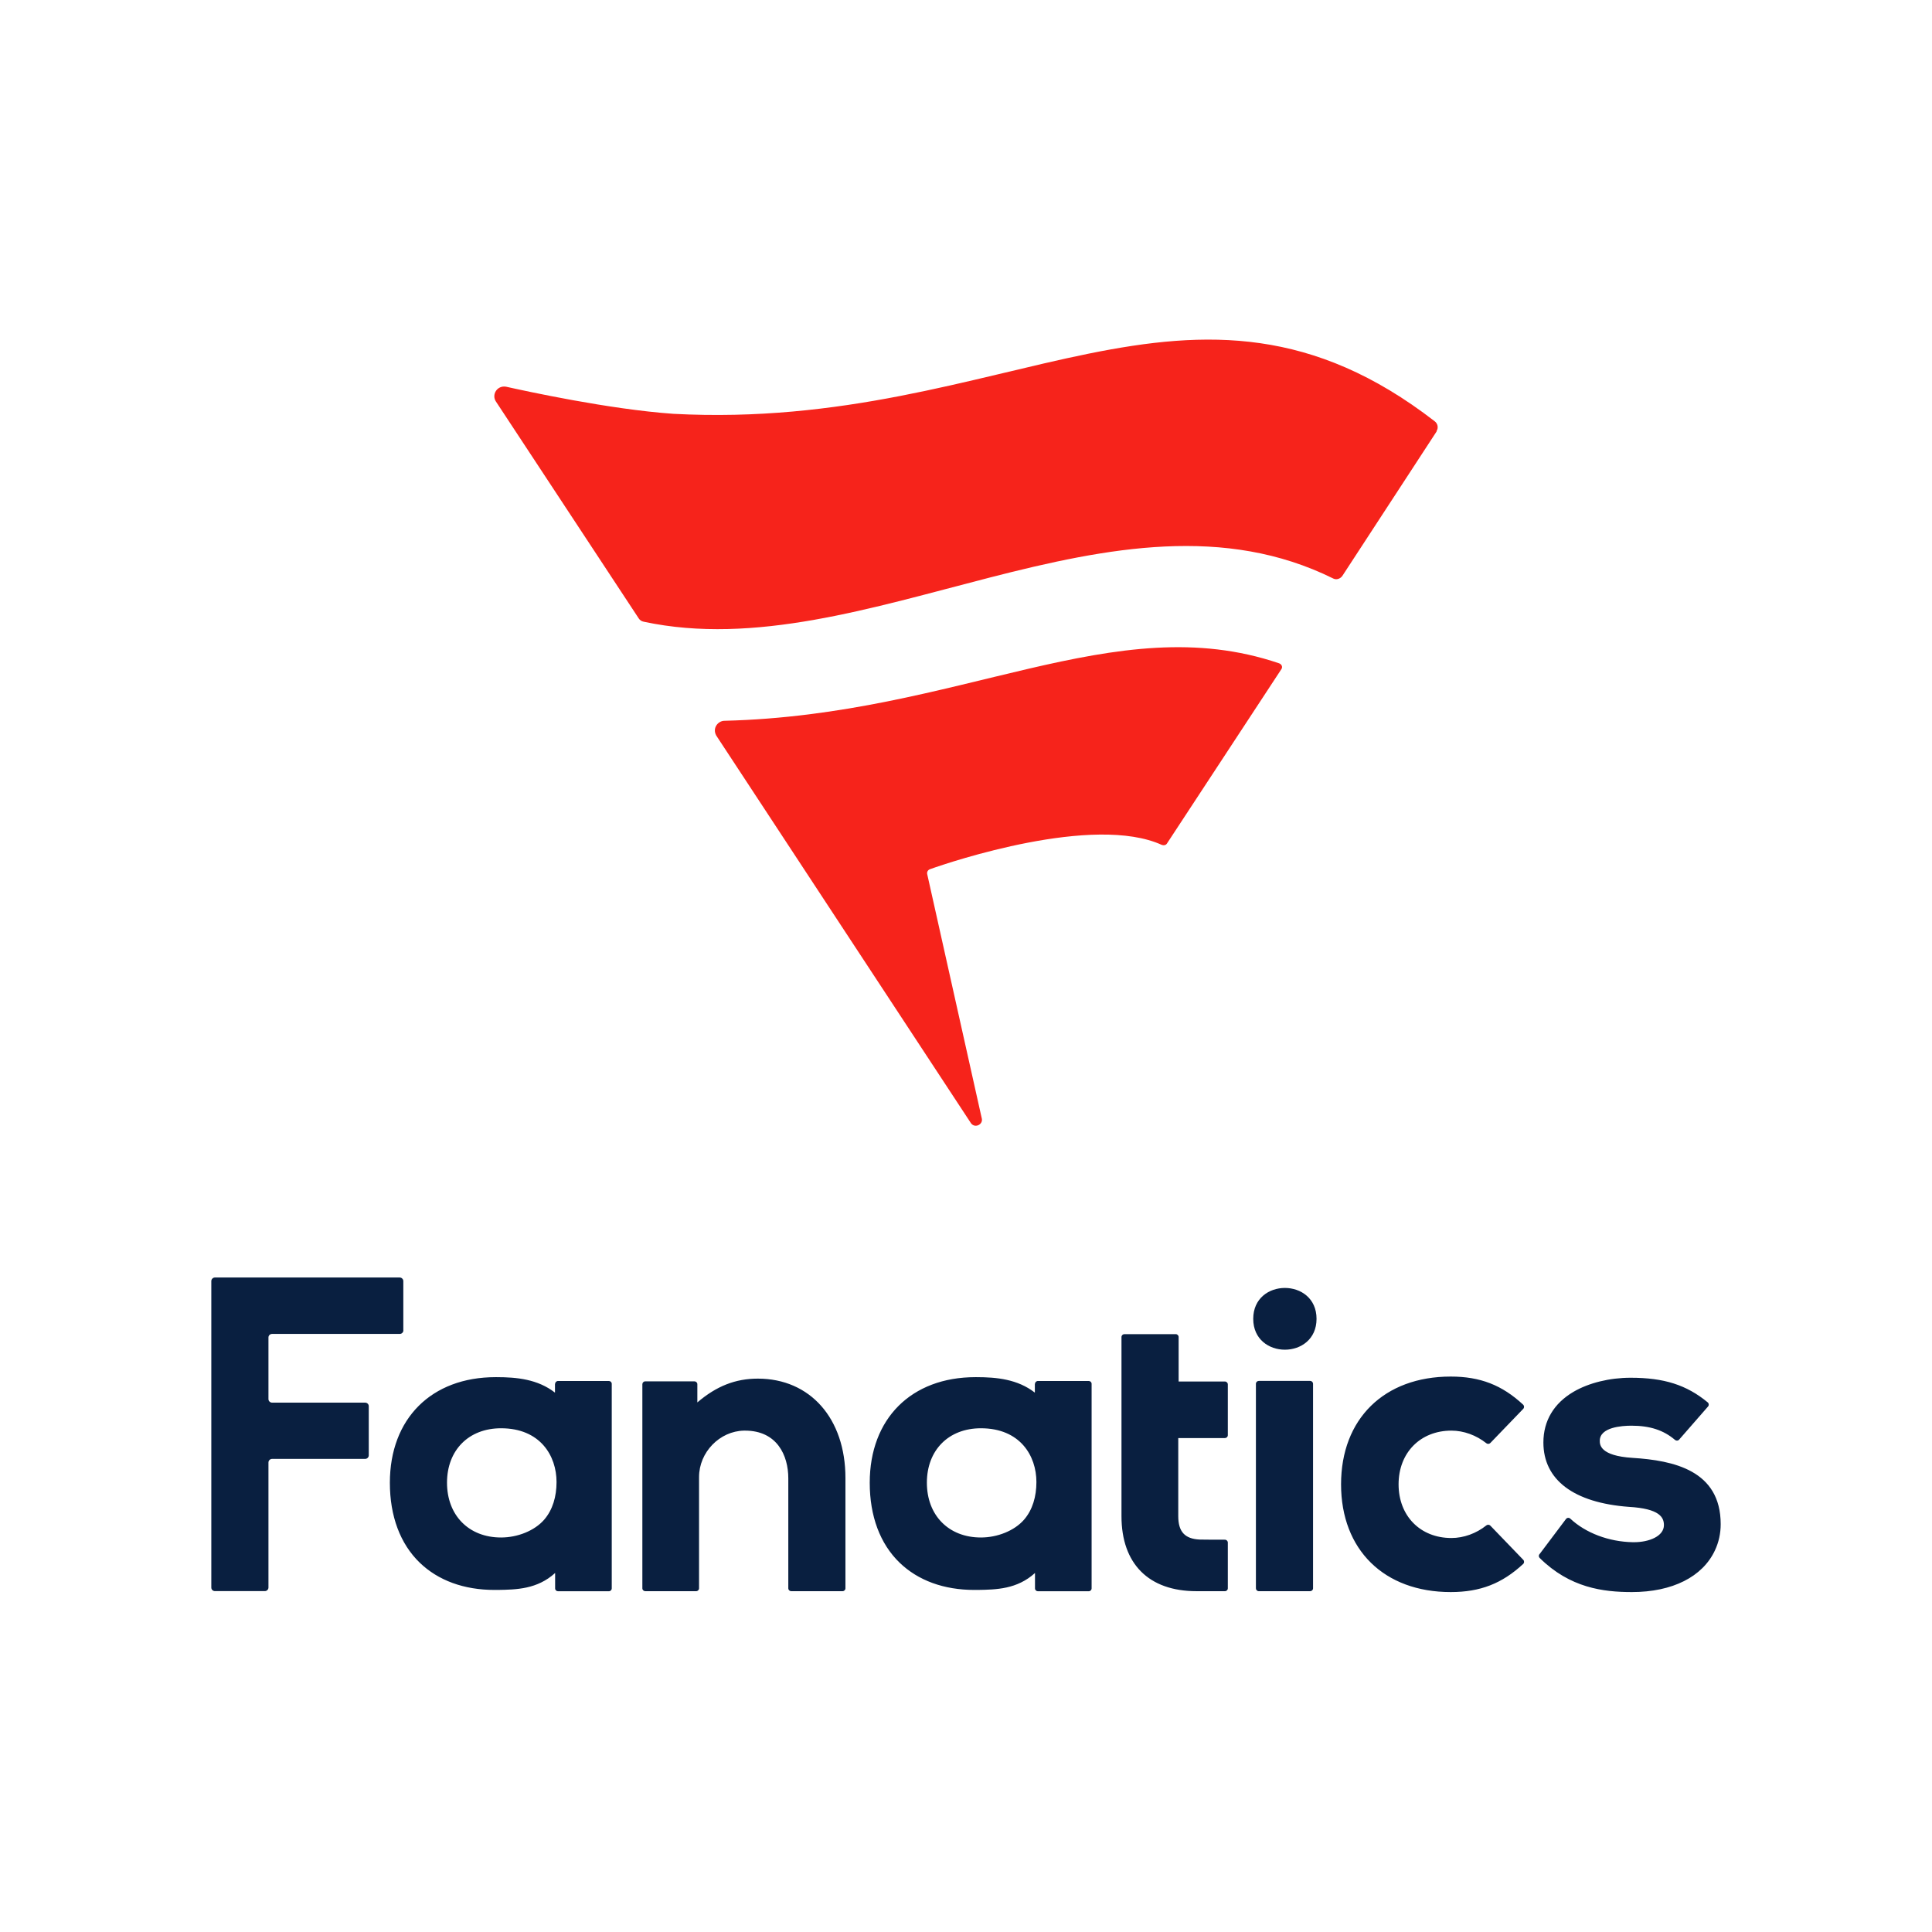
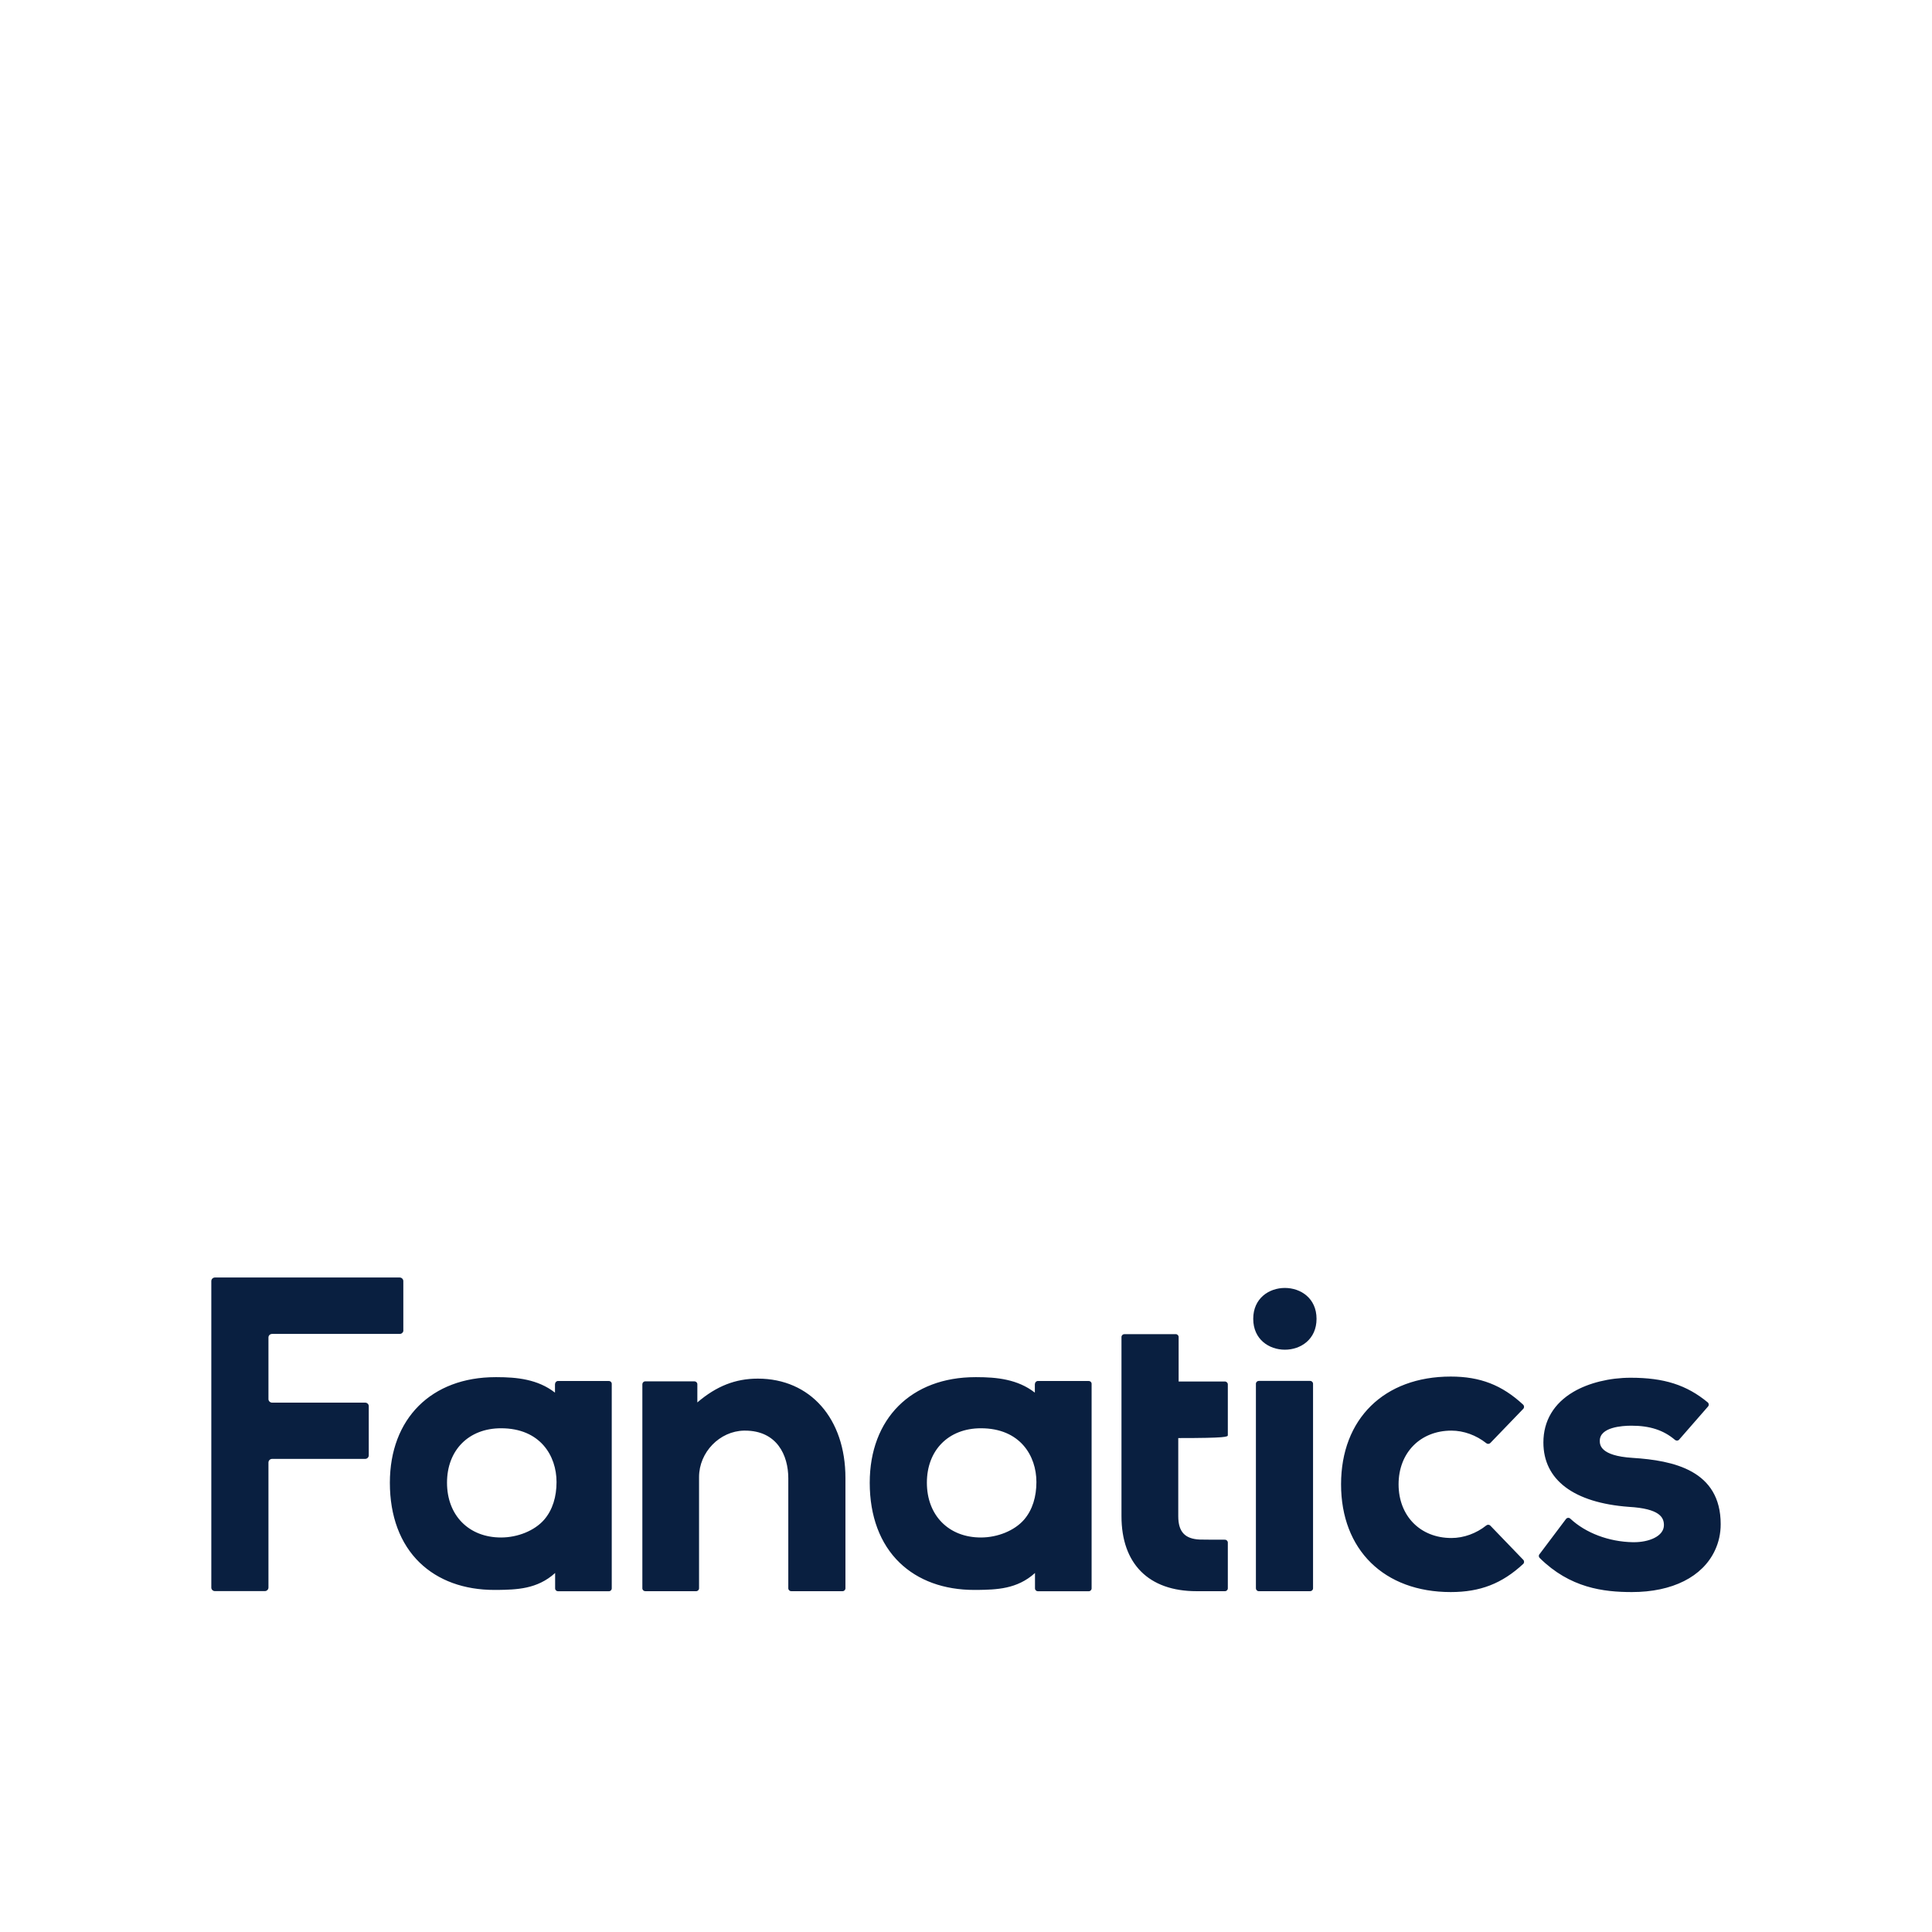
<svg xmlns="http://www.w3.org/2000/svg" width="512" height="512" viewBox="0 0 512 512" fill="none">
-   <path d="M348.896 349.502C348.896 338.591 332.12 338.591 332.12 349.502C332.12 360.412 348.896 360.412 348.896 349.502ZM333.596 421.68H347.204C347.618 421.68 347.971 421.348 347.971 420.919V366.717C347.971 366.307 347.637 365.955 347.204 365.955H333.596C333.182 365.955 332.829 366.287 332.829 366.717V420.919C332.829 421.329 333.163 421.68 333.596 421.68ZM147.114 366.736C147.114 366.326 147.469 365.975 147.882 365.975H161.351C161.785 365.975 162.119 366.307 162.119 366.736V420.939C162.119 421.348 161.785 421.7 161.351 421.7H147.882C147.469 421.7 147.114 421.368 147.114 420.939V416.859C142.368 421.173 136.835 421.27 131.892 421.348H131.046C122.972 421.348 116.119 418.85 111.216 414.107C106.057 409.11 103.319 401.791 103.319 392.949C103.319 375.949 114.327 364.96 131.341 364.96H131.597C136.973 364.96 142.506 365.507 147.075 369.059V366.756L147.114 366.736ZM144.2 402.747C146.484 400.112 147.488 396.579 147.488 392.754C147.488 385.786 143.156 378.506 132.779 378.506C124.213 378.506 118.462 384.303 118.462 392.93C118.462 401.557 124.213 407.451 132.779 407.451C137.15 407.451 141.64 405.675 144.2 402.747ZM324.617 421.68C325.049 421.68 325.386 421.348 325.386 420.919V408.798C325.386 408.388 325.049 408.037 324.617 408.037C323.24 408.037 318.846 408.037 317.942 407.998C314.003 407.822 312.251 405.929 312.251 401.81V381.102H324.617C325.03 381.102 325.386 380.77 325.386 380.34V366.873C325.386 366.463 325.03 366.112 324.617 366.112H312.35V354.323C312.35 353.913 312.013 353.561 311.58 353.561H297.975C297.561 353.561 297.205 353.893 297.205 354.323V401.81C297.205 414.439 304.433 421.68 317.075 421.68H319.596H324.617ZM394.955 404.309C394.682 404.016 394.208 403.997 393.893 404.25C391.235 406.378 387.906 407.588 384.637 407.588C376.386 407.588 370.638 401.732 370.638 393.359C370.638 384.986 376.406 379.13 384.637 379.13C387.887 379.13 391.216 380.34 393.893 382.468C394.208 382.722 394.66 382.702 394.955 382.409L403.68 373.353C403.975 373.041 403.956 372.553 403.661 372.26C398.049 367.048 392.259 364.804 384.459 364.804C366.816 364.804 355.395 376.007 355.395 393.359C355.395 410.711 366.797 421.914 384.459 421.914C392.259 421.914 398.049 419.67 403.661 414.458C403.976 414.166 403.975 413.678 403.68 413.365L394.955 404.309ZM106.884 352.547V339.508C106.884 338.981 106.451 338.552 105.919 338.552H56.965C56.433 338.552 56 338.981 56 339.508V420.724C56 421.251 56.433 421.661 56.965 421.661H70.178C70.71 421.661 71.143 421.231 71.143 420.724V387.582C71.143 387.055 71.576 386.625 72.108 386.625H96.762C97.294 386.625 97.727 386.196 97.727 385.688V372.65C97.727 372.123 97.294 371.713 96.762 371.713H72.108C71.576 371.713 71.143 371.284 71.143 370.776V354.44C71.143 353.913 71.576 353.503 72.108 353.503H105.938C106.47 353.503 106.903 353.073 106.903 352.547M274.284 366.736C274.284 366.326 274.64 365.975 275.053 365.975H288.522C288.954 365.975 289.288 366.307 289.288 366.736V420.939C289.288 421.348 288.954 421.7 288.522 421.7H275.053C274.64 421.7 274.284 421.368 274.284 420.939V416.859C269.54 421.173 264.004 421.27 259.063 421.348H258.215C250.141 421.348 243.289 418.85 238.386 414.107C233.226 409.11 230.489 401.791 230.489 392.949C230.489 375.949 241.496 364.96 258.51 364.96H258.767C264.144 364.96 269.677 365.507 274.246 369.059V366.756L274.284 366.736ZM271.371 402.747C273.654 400.112 274.659 396.579 274.659 392.754C274.659 385.786 270.325 378.506 259.947 378.506C251.382 378.506 245.633 384.303 245.633 392.93C245.633 401.557 251.382 407.451 259.947 407.451C264.319 407.451 268.809 405.675 271.371 402.747ZM407.953 411.882C407.737 412.194 407.756 412.604 408.033 412.878C416.065 420.821 424.888 421.914 432.468 421.914C443.183 421.914 451.215 417.874 454.483 410.848C455.488 408.701 456 406.378 456 403.919C456 389.67 443.517 387.035 432.646 386.352C423.962 385.806 423.962 382.8 423.962 381.824C423.962 378.213 429.832 377.823 432.35 377.823C437.234 377.823 440.839 378.994 443.892 381.589C444.226 381.863 444.697 381.843 444.973 381.531L452.655 372.728C452.928 372.416 452.89 371.928 452.575 371.655C446.963 367.01 440.976 365.116 432.134 365.116C426.541 365.116 421.028 366.483 416.993 368.844C411.772 371.908 409.015 376.554 409.015 382.273C409.015 392.188 417.05 398.239 431.641 399.332C439.892 399.8 440.957 402.162 440.957 404.172C440.957 407.139 436.979 408.701 433.04 408.701H432.706C426.344 408.583 420.22 406.261 416.144 402.455C415.81 402.142 415.279 402.181 415.002 402.552L407.953 411.921V411.882ZM200.833 365.35C214.718 365.35 224.05 375.929 224.05 391.681V420.919C224.05 421.329 223.716 421.68 223.283 421.68H209.675C209.262 421.68 208.908 421.348 208.908 420.919V391.778C208.908 385.649 205.894 379.13 197.446 379.13H197.17C190.712 379.248 185.256 384.869 185.256 391.427V420.919C185.256 421.329 184.922 421.68 184.489 421.68H171.002C170.588 421.68 170.232 421.348 170.232 420.919V366.834C170.232 366.424 170.566 366.072 171.002 366.072H184.038C184.451 366.072 184.804 366.404 184.804 366.834V371.655C189.904 367.302 194.925 365.35 200.833 365.35Z" fill="#091F40" />
-   <path d="M307.955 223.903C308.408 224.111 308.966 223.973 309.244 223.558L339.599 177.304C339.983 176.717 339.634 176.026 338.972 175.784C295.269 160.93 254.353 189.463 191.97 191.018C190.367 191.018 188.694 192.883 189.809 194.921L257.177 297.447C258.152 299.175 260.488 298.104 260.209 296.515L245.71 231.607C245.606 231.02 245.955 230.501 246.512 230.329C251.775 228.429 289.902 215.648 307.955 223.938M380.724 114.33L355.77 152.57C355.248 153.365 354.202 153.745 353.365 153.33C295.757 124.762 229.261 177.304 170.606 164.764C170.049 164.661 169.561 164.35 169.282 163.901C169.247 163.831 140.878 120.79 131.434 106.42C130.214 104.623 131.712 102.067 134.117 102.482C139.24 103.622 161.301 108.458 178.448 109.667C267.458 114.399 315.692 61.754 380.201 111.636C381.038 112.258 381.246 113.398 380.689 114.261" fill="#F6231B" />
+   <path d="M348.896 349.502C348.896 338.591 332.12 338.591 332.12 349.502C332.12 360.412 348.896 360.412 348.896 349.502ZM333.596 421.68H347.204C347.618 421.68 347.971 421.348 347.971 420.919V366.717C347.971 366.307 347.637 365.955 347.204 365.955H333.596C333.182 365.955 332.829 366.287 332.829 366.717V420.919C332.829 421.329 333.163 421.68 333.596 421.68ZM147.114 366.736C147.114 366.326 147.469 365.975 147.882 365.975H161.351C161.785 365.975 162.119 366.307 162.119 366.736V420.939C162.119 421.348 161.785 421.7 161.351 421.7H147.882C147.469 421.7 147.114 421.368 147.114 420.939V416.859C142.368 421.173 136.835 421.27 131.892 421.348H131.046C122.972 421.348 116.119 418.85 111.216 414.107C106.057 409.11 103.319 401.791 103.319 392.949C103.319 375.949 114.327 364.96 131.341 364.96H131.597C136.973 364.96 142.506 365.507 147.075 369.059V366.756L147.114 366.736ZM144.2 402.747C146.484 400.112 147.488 396.579 147.488 392.754C147.488 385.786 143.156 378.506 132.779 378.506C124.213 378.506 118.462 384.303 118.462 392.93C118.462 401.557 124.213 407.451 132.779 407.451C137.15 407.451 141.64 405.675 144.2 402.747ZM324.617 421.68C325.049 421.68 325.386 421.348 325.386 420.919V408.798C325.386 408.388 325.049 408.037 324.617 408.037C323.24 408.037 318.846 408.037 317.942 407.998C314.003 407.822 312.251 405.929 312.251 401.81V381.102C325.03 381.102 325.386 380.77 325.386 380.34V366.873C325.386 366.463 325.03 366.112 324.617 366.112H312.35V354.323C312.35 353.913 312.013 353.561 311.58 353.561H297.975C297.561 353.561 297.205 353.893 297.205 354.323V401.81C297.205 414.439 304.433 421.68 317.075 421.68H319.596H324.617ZM394.955 404.309C394.682 404.016 394.208 403.997 393.893 404.25C391.235 406.378 387.906 407.588 384.637 407.588C376.386 407.588 370.638 401.732 370.638 393.359C370.638 384.986 376.406 379.13 384.637 379.13C387.887 379.13 391.216 380.34 393.893 382.468C394.208 382.722 394.66 382.702 394.955 382.409L403.68 373.353C403.975 373.041 403.956 372.553 403.661 372.26C398.049 367.048 392.259 364.804 384.459 364.804C366.816 364.804 355.395 376.007 355.395 393.359C355.395 410.711 366.797 421.914 384.459 421.914C392.259 421.914 398.049 419.67 403.661 414.458C403.976 414.166 403.975 413.678 403.68 413.365L394.955 404.309ZM106.884 352.547V339.508C106.884 338.981 106.451 338.552 105.919 338.552H56.965C56.433 338.552 56 338.981 56 339.508V420.724C56 421.251 56.433 421.661 56.965 421.661H70.178C70.71 421.661 71.143 421.231 71.143 420.724V387.582C71.143 387.055 71.576 386.625 72.108 386.625H96.762C97.294 386.625 97.727 386.196 97.727 385.688V372.65C97.727 372.123 97.294 371.713 96.762 371.713H72.108C71.576 371.713 71.143 371.284 71.143 370.776V354.44C71.143 353.913 71.576 353.503 72.108 353.503H105.938C106.47 353.503 106.903 353.073 106.903 352.547M274.284 366.736C274.284 366.326 274.64 365.975 275.053 365.975H288.522C288.954 365.975 289.288 366.307 289.288 366.736V420.939C289.288 421.348 288.954 421.7 288.522 421.7H275.053C274.64 421.7 274.284 421.368 274.284 420.939V416.859C269.54 421.173 264.004 421.27 259.063 421.348H258.215C250.141 421.348 243.289 418.85 238.386 414.107C233.226 409.11 230.489 401.791 230.489 392.949C230.489 375.949 241.496 364.96 258.51 364.96H258.767C264.144 364.96 269.677 365.507 274.246 369.059V366.756L274.284 366.736ZM271.371 402.747C273.654 400.112 274.659 396.579 274.659 392.754C274.659 385.786 270.325 378.506 259.947 378.506C251.382 378.506 245.633 384.303 245.633 392.93C245.633 401.557 251.382 407.451 259.947 407.451C264.319 407.451 268.809 405.675 271.371 402.747ZM407.953 411.882C407.737 412.194 407.756 412.604 408.033 412.878C416.065 420.821 424.888 421.914 432.468 421.914C443.183 421.914 451.215 417.874 454.483 410.848C455.488 408.701 456 406.378 456 403.919C456 389.67 443.517 387.035 432.646 386.352C423.962 385.806 423.962 382.8 423.962 381.824C423.962 378.213 429.832 377.823 432.35 377.823C437.234 377.823 440.839 378.994 443.892 381.589C444.226 381.863 444.697 381.843 444.973 381.531L452.655 372.728C452.928 372.416 452.89 371.928 452.575 371.655C446.963 367.01 440.976 365.116 432.134 365.116C426.541 365.116 421.028 366.483 416.993 368.844C411.772 371.908 409.015 376.554 409.015 382.273C409.015 392.188 417.05 398.239 431.641 399.332C439.892 399.8 440.957 402.162 440.957 404.172C440.957 407.139 436.979 408.701 433.04 408.701H432.706C426.344 408.583 420.22 406.261 416.144 402.455C415.81 402.142 415.279 402.181 415.002 402.552L407.953 411.921V411.882ZM200.833 365.35C214.718 365.35 224.05 375.929 224.05 391.681V420.919C224.05 421.329 223.716 421.68 223.283 421.68H209.675C209.262 421.68 208.908 421.348 208.908 420.919V391.778C208.908 385.649 205.894 379.13 197.446 379.13H197.17C190.712 379.248 185.256 384.869 185.256 391.427V420.919C185.256 421.329 184.922 421.68 184.489 421.68H171.002C170.588 421.68 170.232 421.348 170.232 420.919V366.834C170.232 366.424 170.566 366.072 171.002 366.072H184.038C184.451 366.072 184.804 366.404 184.804 366.834V371.655C189.904 367.302 194.925 365.35 200.833 365.35Z" fill="#091F40" />
</svg>